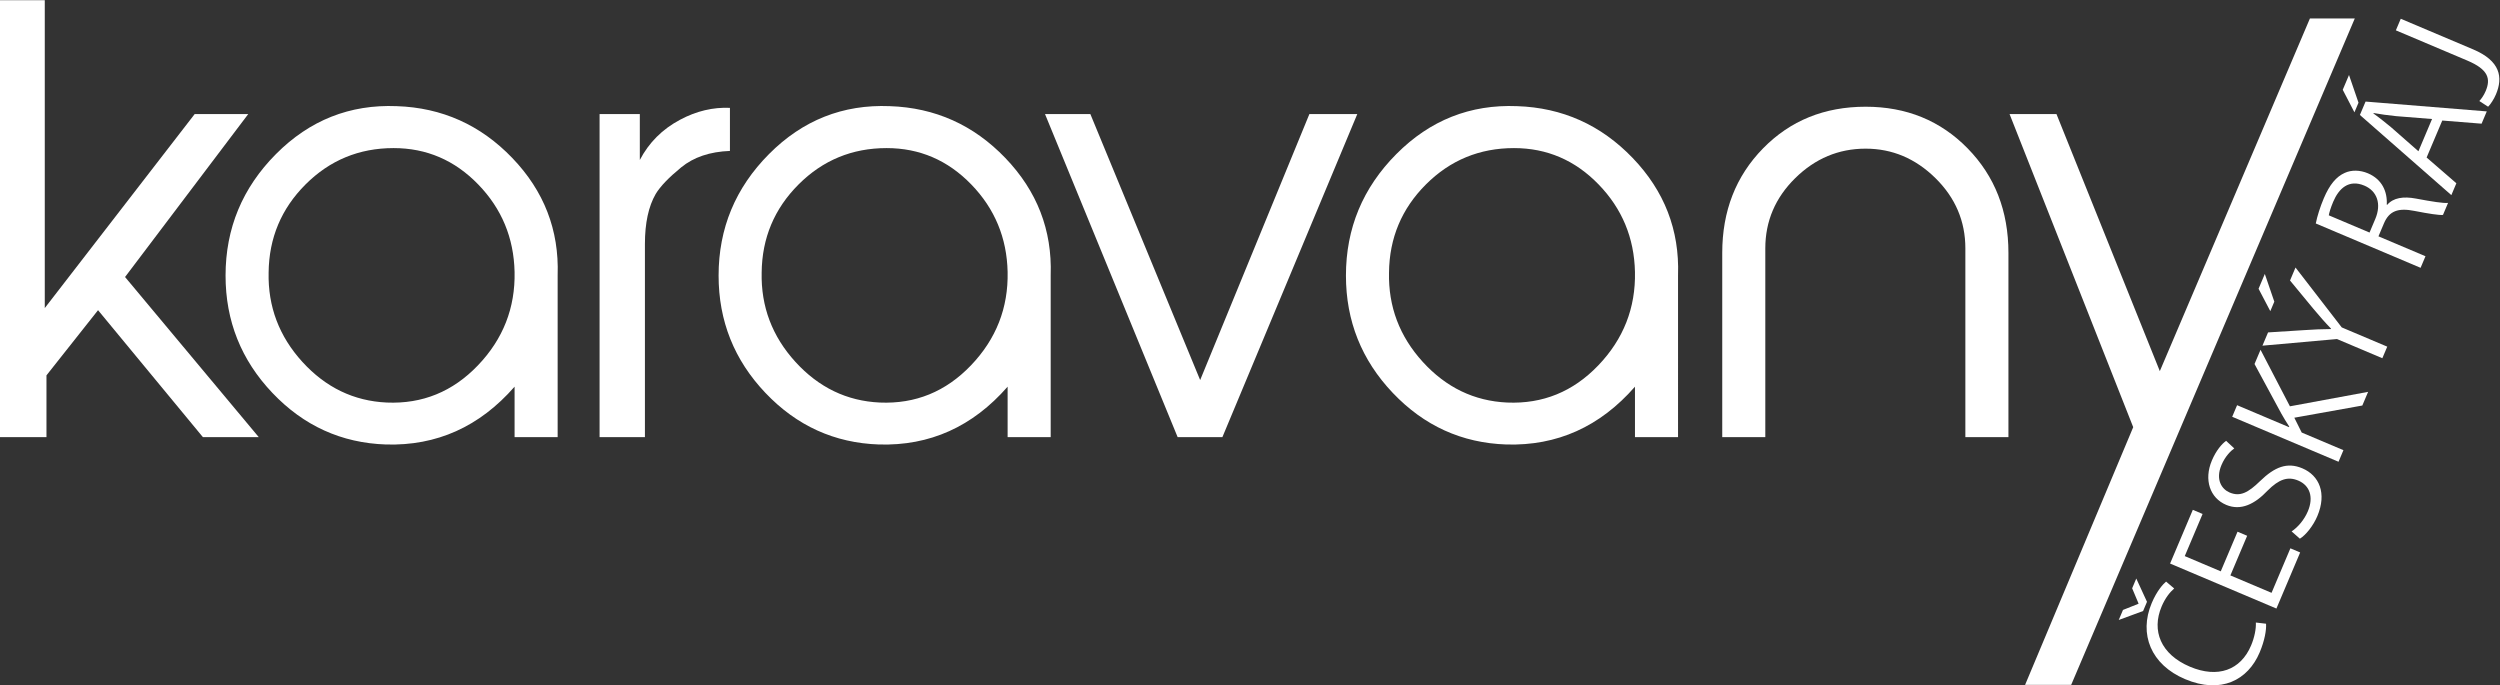
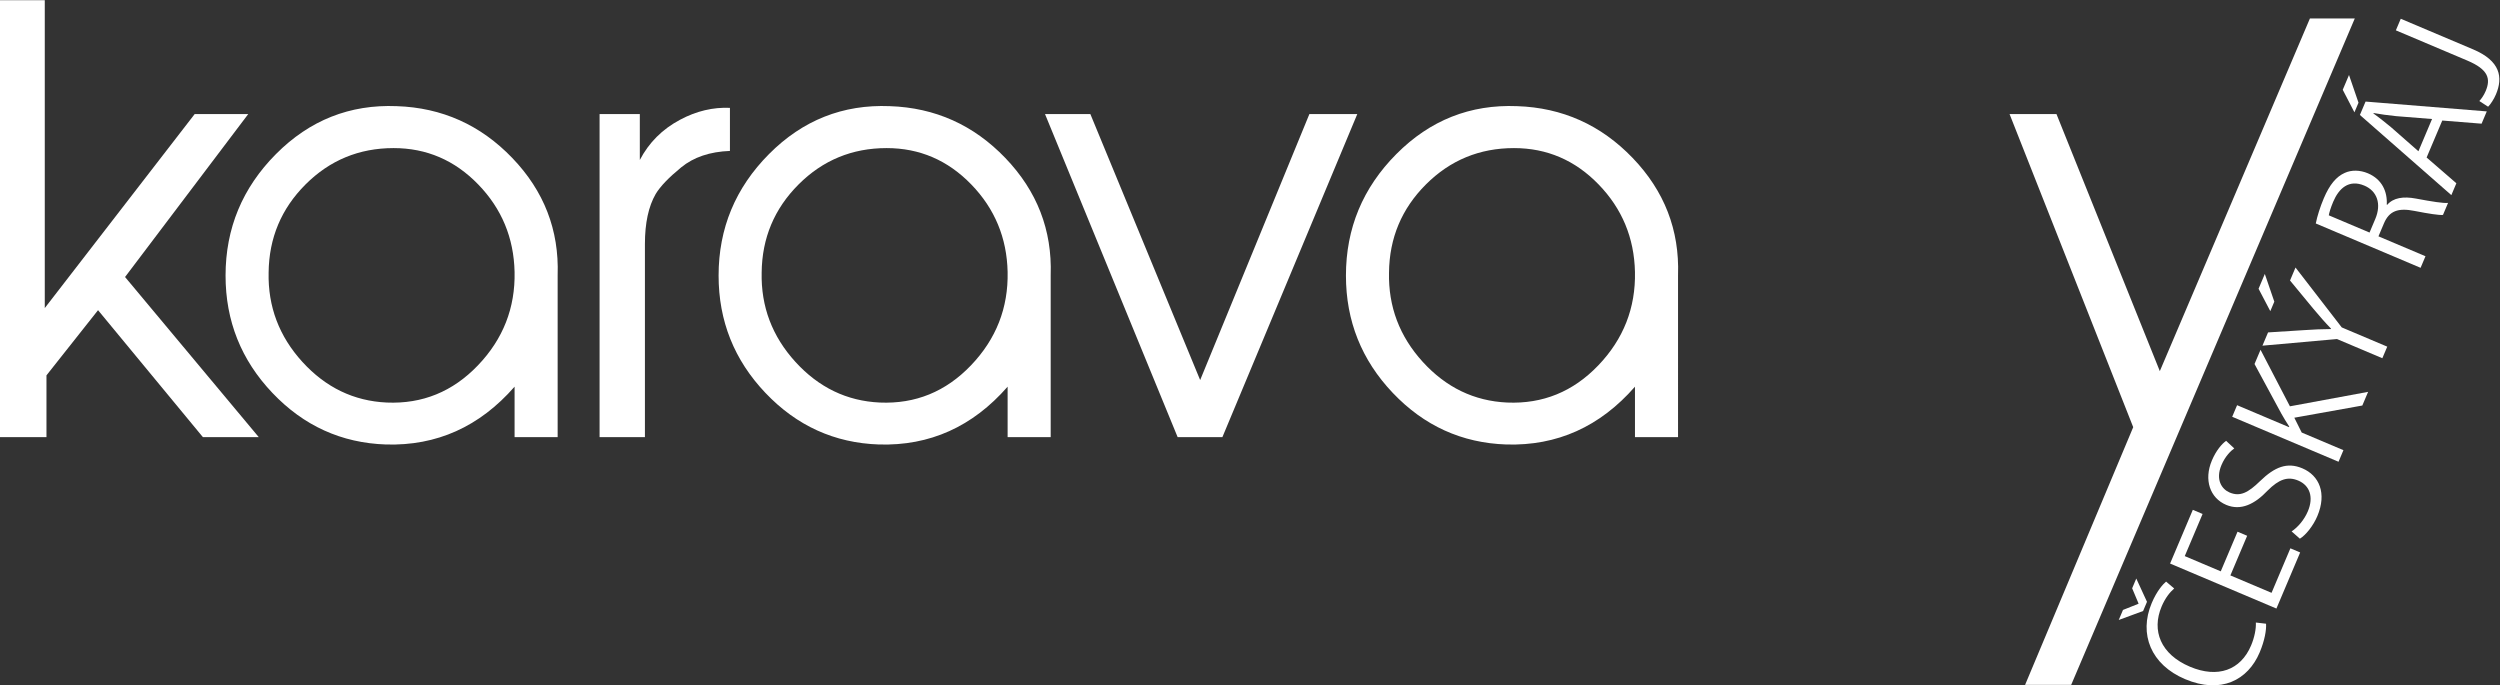
<svg xmlns="http://www.w3.org/2000/svg" xmlns:ns1="http://sodipodi.sourceforge.net/DTD/sodipodi-0.dtd" xmlns:ns2="http://www.inkscape.org/namespaces/inkscape" version="1.1" id="svg2" xml:space="preserve" width="548.013" height="150.227" viewBox="0 0 548.013 150.227" ns1:docname="karavanyceskyraj-white.eps">
  <rect x="0" y="0" width="548.013" height="150.227" fill="#333333" stroke="none" />
  <defs id="defs6" />
  <ns1:namedview pagecolor="#ffffff" bordercolor="#666666" borderopacity="1" objecttolerance="10" gridtolerance="10" guidetolerance="10" ns2:pageopacity="0" ns2:pageshadow="2" ns2:window-width="640" ns2:window-height="480" id="namedview4" />
  <g id="g10" ns2:groupmode="layer" ns2:label="ink_ext_XXXXXX" transform="matrix(1.333,0,0,-1.333,0,150.227)">
    <g id="g12" transform="scale(0.1)">
      <path d="M 425.504,408.164 H 333.633 L 161.227,616.918 76.414,509.746 V 408.164 H 0 V 1126.69 H 73.621 V 620.371 l 246.496,319 h 88.071 L 205.637,671.465 425.504,408.164" style="fill:#ffffff;fill-opacity:1;fill-rule:nonzero;stroke:none" id="path14" />
      <path d="m 846.199,679.84 c -1.254,56.035 -21.172,103.984 -59.789,143.836 -38.617,39.84 -84.992,59.777 -139.164,59.777 -56.676,0 -104.945,-19.937 -144.801,-59.777 -39.851,-39.852 -60.09,-88.11 -60.707,-144.77 -1.25,-56.043 17.285,-105.086 55.582,-147.117 38.301,-42.012 84.532,-64.277 138.715,-66.777 58.535,-2.481 108.496,17.898 149.906,61.172 41.418,43.281 61.497,94.492 60.258,153.656 z m 70.828,-5.141 V 408.164 h -70.828 v 82.941 c -57.562,-65.859 -128.113,-97.539 -211.648,-95.058 -73.028,2.48 -135.219,30.762 -186.59,84.805 -51.375,54.062 -77.047,118.363 -77.047,192.918 0,77.656 27.637,144.289 82.941,199.898 55.29,55.594 121.458,81.852 198.504,78.75 74.555,-2.492 137.922,-30.914 190.114,-85.273 52.183,-54.372 77.031,-118.516 74.554,-192.446" style="fill:#ffffff;fill-opacity:1;fill-rule:nonzero;stroke:none" id="path16" />
      <path d="m 1200.33,878.793 c -32.94,-1.254 -59.65,-10.254 -80.15,-27.023 -20.5,-16.778 -34.48,-31.383 -41.94,-43.805 -11.81,-20.504 -17.7,-47.848 -17.7,-82.008 V 408.164 h -74.56 v 531.207 h 66.17 v -75.488 c 14.91,28.57 36.96,50.629 66.17,66.168 26.7,14.285 54.05,20.808 82.01,19.57 v -70.828" style="fill:#ffffff;fill-opacity:1;fill-rule:nonzero;stroke:none" id="path18" />
-       <path d="m 1656.98,679.84 c -1.25,56.035 -21.17,103.984 -59.79,143.836 -38.61,39.84 -85,59.777 -139.17,59.777 -56.67,0 -104.94,-19.937 -144.8,-59.777 -39.85,-39.852 -60.09,-88.11 -60.71,-144.77 -1.25,-56.043 17.29,-105.086 55.59,-147.117 38.3,-42.012 84.53,-64.277 138.71,-66.777 58.55,-2.481 108.51,17.898 149.91,61.172 41.41,43.281 61.49,94.492 60.26,153.656 z m 70.82,-5.141 V 408.164 h -70.82 v 82.941 c -57.56,-65.859 -128.11,-97.539 -211.65,-95.058 -73.03,2.48 -135.22,30.762 -186.59,84.805 -51.38,54.062 -77.05,118.363 -77.05,192.918 0,77.656 27.64,144.289 82.94,199.898 55.29,55.594 121.46,81.852 198.5,78.75 74.55,-2.492 137.93,-30.914 190.12,-85.273 52.18,-54.372 77.03,-118.516 74.55,-192.446" style="fill:#ffffff;fill-opacity:1;fill-rule:nonzero;stroke:none" id="path20" />
+       <path d="m 1656.98,679.84 c -1.25,56.035 -21.17,103.984 -59.79,143.836 -38.61,39.84 -85,59.777 -139.17,59.777 -56.67,0 -104.94,-19.937 -144.8,-59.777 -39.85,-39.852 -60.09,-88.11 -60.71,-144.77 -1.25,-56.043 17.29,-105.086 55.59,-147.117 38.3,-42.012 84.53,-64.277 138.71,-66.777 58.55,-2.481 108.51,17.898 149.91,61.172 41.41,43.281 61.49,94.492 60.26,153.656 m 70.82,-5.141 V 408.164 h -70.82 v 82.941 c -57.56,-65.859 -128.11,-97.539 -211.65,-95.058 -73.03,2.48 -135.22,30.762 -186.59,84.805 -51.38,54.062 -77.05,118.363 -77.05,192.918 0,77.656 27.64,144.289 82.94,199.898 55.29,55.594 121.46,81.852 198.5,78.75 74.55,-2.492 137.93,-30.914 190.12,-85.273 52.18,-54.372 77.03,-118.516 74.55,-192.446" style="fill:#ffffff;fill-opacity:1;fill-rule:nonzero;stroke:none" id="path20" />
      <path d="m 2231.98,939.371 -221.8,-531.207 h -73.62 l -218.08,531.207 h 74.57 l 180.55,-437.387 179.61,437.387 h 78.77" style="fill:#ffffff;fill-opacity:1;fill-rule:nonzero;stroke:none" id="path22" />
      <path d="m 2688.62,679.84 c -1.25,56.035 -21.17,103.984 -59.79,143.836 -38.61,39.84 -85,59.777 -139.16,59.777 -56.68,0 -104.95,-19.937 -144.8,-59.777 -39.86,-39.852 -60.1,-88.11 -60.7,-144.77 -1.26,-56.043 17.28,-105.086 55.57,-147.117 38.3,-42.012 84.53,-64.277 138.71,-66.777 58.55,-2.481 108.51,17.898 149.91,61.172 41.42,43.281 61.5,94.492 60.26,153.656 z m 70.83,-5.141 V 408.164 h -70.83 v 82.941 c -57.56,-65.859 -128.11,-97.539 -211.65,-95.058 -73.03,2.48 -135.22,30.762 -186.59,84.805 -51.37,54.062 -77.05,118.363 -77.05,192.918 0,77.656 27.64,144.289 82.94,199.898 55.3,55.594 121.47,81.852 198.51,78.75 74.55,-2.492 137.93,-30.914 190.12,-85.273 52.18,-54.372 77.03,-118.516 74.55,-192.446" style="fill:#ffffff;fill-opacity:1;fill-rule:nonzero;stroke:none" id="path24" />
-       <path d="m 3302.77,408.164 h -70.83 v 310.34 c 0,44.73 -16.41,83.246 -49.2,115.559 -32.81,32.296 -71.07,48.457 -114.82,48.457 -44.37,0 -82.95,-16.161 -115.75,-48.457 -32.81,-32.313 -49.21,-70.829 -49.21,-115.559 v -310.34 h -70.82 v 302.883 c 0,68.965 22.37,126.277 67.1,171.941 44.73,45.664 100.95,68.496 168.68,68.496 67.09,0 123.01,-22.832 167.75,-68.496 44.73,-45.664 67.1,-102.976 67.1,-171.941 V 408.164" style="fill:#ffffff;fill-opacity:1;fill-rule:nonzero;stroke:none" id="path26" />
      <path d="M 3872.34,1096.63 3405.97,0.801 h -75.8 L 3507.96,424.523 3304.64,939.371 h 77.15 l 169.93,-422.691 246.84,579.95 h 73.78" style="fill:#ffffff;fill-opacity:1;fill-rule:nonzero;stroke:none" id="path28" />
      <path d="m 3575.34,159.27 c -7.3,-6.379 -14.76,-15.684 -20.68,-29.68 -16.79,-39.699 -1.6,-78.59 46.59,-98.981 45.67,-19.328 83.33,-5.781 100.52,34.852 5.63,13.309 8.41,27.559 7.87,37.789 l 16.76,-1.949 c 0.74,-9.789 -2.07,-27.27 -10.51,-47.231 -19.22,-45.441 -63.51,-68.898 -122.73,-43.852 -55.75,23.59 -76.47,73.762 -54.72,125.164 8.45,19.961 18.47,30.879 23.57,35.215 z m -44.72,-21.934 -6.42,-15.145 -40.04,-14.711 6.99,16.508 25.38,10.114 0.19,0.461 -10.51,25.007 6.78,16.067 17.63,-38.301" style="fill:#ffffff;fill-opacity:1;fill-rule:nonzero;stroke:none" id="path30" />
      <path d="m 3782.5,218.508 -39.04,-92.246 -174.86,73.984 37.38,88.348 16.07,-6.797 -29.33,-69.305 59.2,-25.051 27.58,65.176 15.84,-6.699 -27.58,-65.176 67.69,-28.64 30.98,73.203 16.07,-6.797" style="fill:#ffffff;fill-opacity:1;fill-rule:nonzero;stroke:none" id="path32" />
      <path d="m 3674.15,389.602 c -5.35,-3.684 -14.83,-12.668 -21.05,-27.356 -10.28,-24.324 0.74,-39.812 13.37,-45.144 17.22,-7.286 30.4,-0.422 50.17,18.808 23.87,23.184 44.45,31.524 69.46,20.938 27.76,-11.75 40.57,-40.977 24.64,-78.614 -6.7,-15.832 -18.79,-30.996 -28.68,-37.109 l -13.61,11.98 c 10.18,6.79 20.7,18.848 26.71,33.079 9.91,23.398 3.11,42.507 -15.71,50.468 -17.21,7.286 -31.74,2.344 -50.53,-16.484 -21.03,-22.219 -43.99,-33.613 -68.09,-23.418 -26.62,11.27 -36.99,41.094 -23.49,72.988 6.99,16.524 16.45,27.391 23.41,32.305 l 13.4,-12.441" style="fill:#ffffff;fill-opacity:1;fill-rule:nonzero;stroke:none" id="path34" />
      <path d="m 3894.24,482.598 -9.52,-22.489 -111.83,-20.039 12.14,-24.355 68.62,-29.035 -8.05,-19.043 -174.86,73.984 8.04,19.043 85.38,-36.121 0.39,0.918 c -4.82,7.176 -9.2,14.727 -13.09,21.504 l -44.02,81.394 9.9,23.418 48.32,-92.968 128.58,23.789" style="fill:#ffffff;fill-opacity:1;fill-rule:nonzero;stroke:none" id="path36" />
      <path d="m 3774.84,687.051 76.04,-98.465 74.82,-31.652 -8.07,-19.043 -74.58,31.554 -122.59,-10.91 9.23,21.809 58.95,3.738 c 16.12,1.027 29.69,1.77 44.32,1.801 l 0.3,0.691 c -9.67,9.774 -19.08,20.789 -29.7,33.406 l -37.74,45.723 z m -60.75,-34.903 10.29,24.329 15.62,-45.567 -6.61,-15.605 -19.3,36.843" style="fill:#ffffff;fill-opacity:1;fill-rule:nonzero;stroke:none" id="path38" />
      <path d="m 3906.09,767.031 c 10.29,24.332 3.13,45.754 -17.98,54.688 -25.94,10.976 -42.22,-5.137 -51.25,-26.473 -4.36,-10.324 -6.56,-18.058 -7.29,-22.344 l 67.01,-28.355 z m 19.53,23.125 c 10.09,11.696 26.56,14.192 47.36,10.266 27.57,-5.176 44.6,-7.781 52.72,-7.149 l -8.36,-19.738 c -6.21,-0.621 -23.24,1.985 -46.98,6.621 -26.47,5.246 -41.33,0.168 -50.07,-20.488 l -9.03,-21.336 77.34,-32.727 -8.06,-19.042 -172.34,72.921 c 2.26,11.758 7.3,27.485 13.12,41.254 9.62,22.715 20.52,35.688 34.53,41.938 11.07,5.058 25.04,4.824 38.12,-0.703 23.17,-9.813 32.17,-30.121 30.96,-51.524 l 0.69,-0.293" style="fill:#ffffff;fill-opacity:1;fill-rule:nonzero;stroke:none" id="path40" />
      <path d="m 3999.39,931.266 -59.14,4.73 c -13.48,1.379 -25.76,3.059 -37.06,5.129 l -0.29,-0.691 c 9.58,-6.762 19.24,-14.633 28.89,-22.504 l 45.18,-39.672 z m 89.99,12.523 -8.55,-20.195 -64.64,5.168 -25.74,-60.813 48.92,-42.344 -8.25,-19.511 -150.39,131.828 9.32,22.019 z m -236.86,35.547 10.3,24.324 15.62,-45.57 -6.7,-15.832 -19.22,37.078" style="fill:#ffffff;fill-opacity:1;fill-rule:nonzero;stroke:none" id="path42" />
      <path d="m 4067.05,1045.74 c 44.74,-18.93 49.25,-45.998 37.4,-73.998 -3.3,-7.801 -8.79,-16.301 -12.89,-20.246 l -14.44,9.359 c 3.45,3.676 7.45,9.293 10.46,16.407 8.55,20.195 4.45,35.448 -30.2,50.118 l -117.5,49.71 8.06,19.04 119.11,-50.39" style="fill:#ffffff;fill-opacity:1;fill-rule:nonzero;stroke:none" id="path44" />
    </g>
  </g>
</svg>